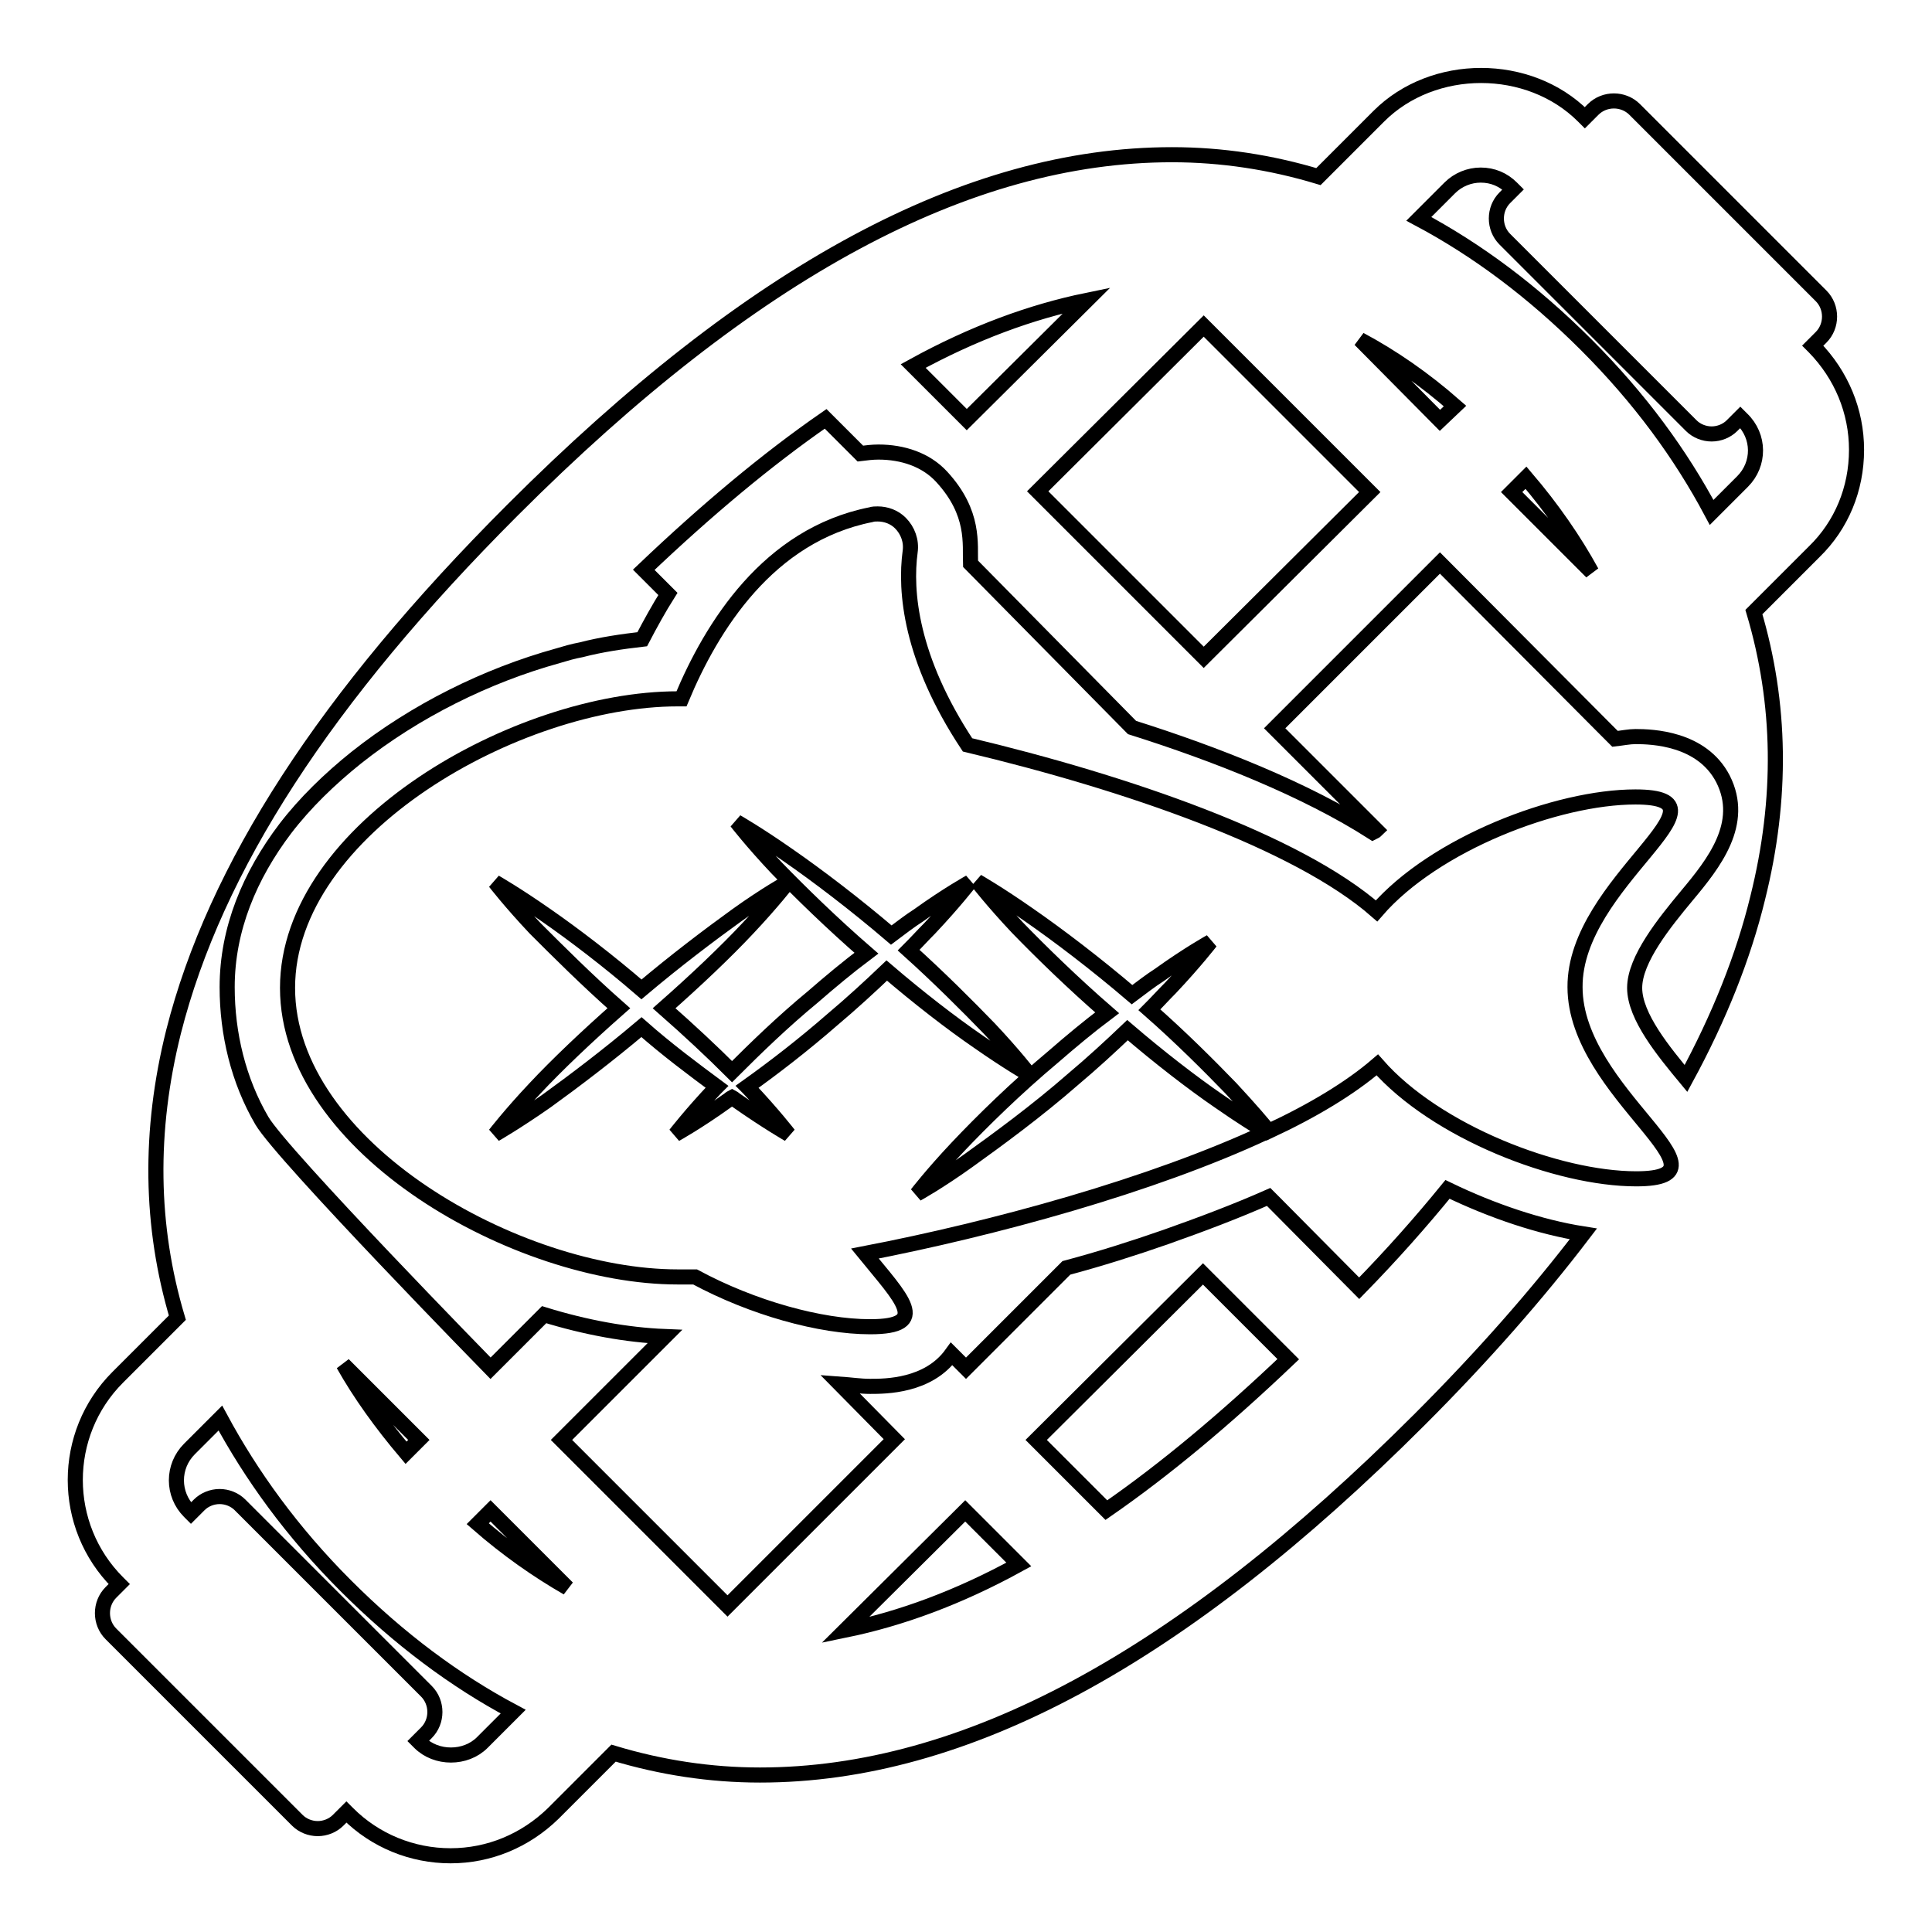
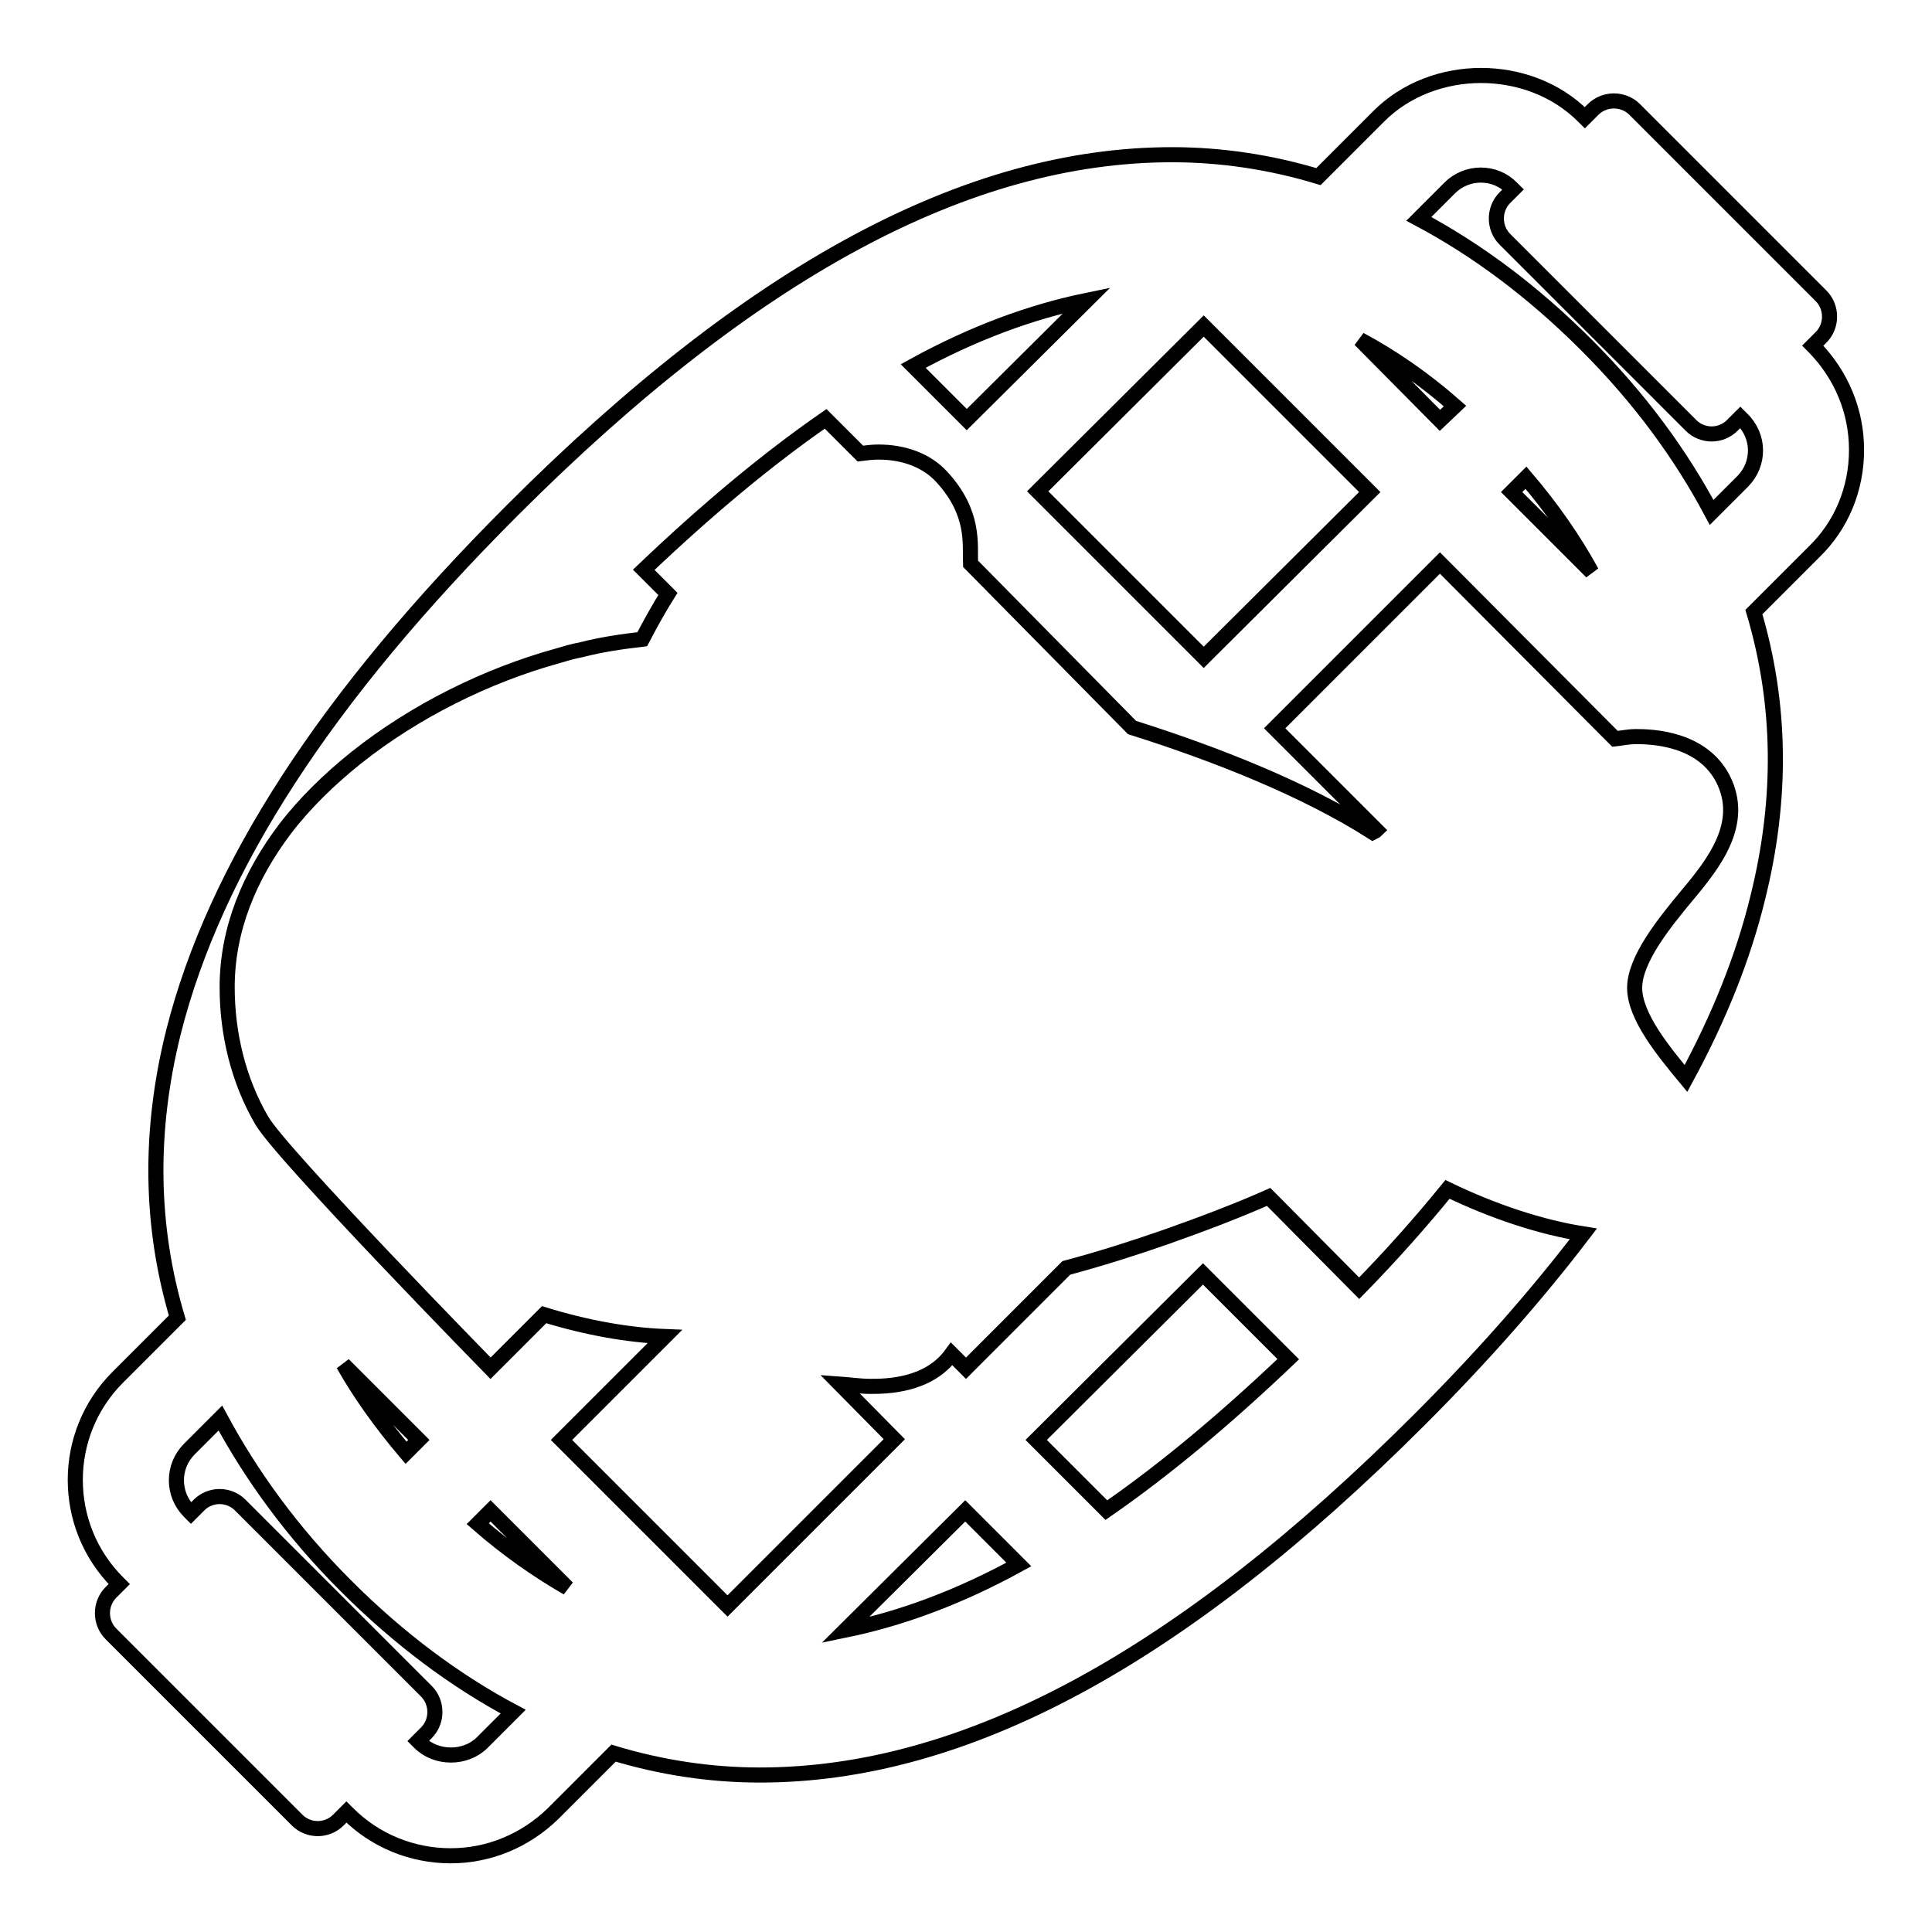
<svg xmlns="http://www.w3.org/2000/svg" version="1.1" x="0px" y="0px" viewBox="0 0 256 256" enable-background="new 0 0 256 256" xml:space="preserve">
  <g>
    <g>
      <g>
        <path stroke-width="2" fill-opacity="0" stroke="#000000" id="XMLID_182_" d="M246,59.6c0-5.1-2-9.9-5.6-13.6l-0.2-0.2l1.1-1.1c1.5-1.5,1.5-4,0-5.5l-24.7-24.7c-1.5-1.5-4-1.5-5.5,0l-1.1,1.1l-0.2-0.2c-7.2-7.2-19.9-7.2-27.1,0l-8,8c-6.3-1.9-12.8-2.9-19.4-2.9c-27.1,0-55.7,15.4-87.4,47.1C43.1,92.4,28.5,115,23,136.7c-3.3,13.2-3.1,25.8,0.5,37.9l-7.9,7.9c-7.5,7.5-7.5,19.7,0,27.2l0.2,0.2l-1.1,1.1c-1.5,1.5-1.5,4,0,5.5l24.7,24.7c0.7,0.7,1.7,1.1,2.7,1.1c1,0,2-0.4,2.7-1.1l1.1-1.1l0.2,0.2c3.6,3.6,8.5,5.6,13.6,5.6c5.1,0,9.9-2,13.6-5.6l8-8c6.3,1.9,12.8,2.9,19.4,2.9c27.1,0,55.7-15.4,87.4-47.1c8.4-8.4,15.6-16.6,21.7-24.6c-5.7-0.9-12-3-18-5.9c-3.5,4.3-7.4,8.7-11.7,13.1l-11.3-11.4l-0.7-0.7c-4.3,1.9-8.8,3.6-13.6,5.3c-4.3,1.5-8.7,2.9-13.2,4.1l-13.3,13.3l-1.9-1.9c-3.1,4.3-8.8,4.3-10.8,4.3c-1.3,0-2.6-0.2-4-0.3l7.2,7.3l-22.1,22.1l-22-22l13.7-13.7c-5-0.2-10.5-1.2-16-2.9l-7.1,7.1c0,0-27.6-28.2-30.3-32.8c-3.1-5.3-4.6-11.5-4.6-17.7c0-7.7,3-14.8,7.7-21c2.6-3.4,5.9-6.6,9.4-9.4c7.8-6.2,17.3-10.9,26.7-13.5c1-0.3,2-0.6,3.1-0.8c2.7-0.7,5.5-1.1,8.1-1.4c1.1-2.1,2.2-4.1,3.4-6l-3.2-3.2c8.3-7.9,16.3-14.6,24.1-20l4.6,4.6c0.8-0.1,1.6-0.2,2.4-0.2c3.2,0,6.3,1,8.4,3.3c4.4,4.8,3.7,8.9,3.8,11.5L150,96.4c11.1,3.5,23,8.2,31.9,13.9c0.2-0.1,0.4-0.2,0.5-0.3l-13.5-13.5l21.9-21.9l22,22.1l1.2,1.2c0.9-0.1,1.9-0.3,2.7-0.3c2.2,0,8.8,0.2,11.6,5.6c3,5.9-1.2,11.2-4.8,15.5c-2.9,3.5-6.9,8.4-6.9,12.2c0,3.8,3.9,8.5,6.8,12c4.4-8.1,7.6-16.1,9.5-23.9c3.3-13.2,3.1-25.8-0.5-37.9l8-8C244,69.6,246,64.8,246,59.6z M159.4,168.8l11.3,11.3c-8.3,7.9-16.3,14.6-24.1,20l-9.3-9.3L159.4,168.8z M127.9,200.2l7.1,7.1c-8,4.4-15.7,7.2-23,8.7L127.9,200.2z M65,200.2l10.2,10.2c-4-2.3-8-5.1-11.9-8.5L65,200.2z M55.5,190.8l-1.7,1.7c-3.3-3.9-6.1-7.8-8.3-11.7L55.5,190.8z M45.8,210.1c7.1,7.1,14.5,12.6,22.2,16.7l-4.1,4.1c-2.2,2.2-6.1,2.2-8.3,0l-0.2-0.2l1.1-1.1c1.5-1.5,1.5-4,0-5.5l-24.7-24.7c-0.7-0.7-1.7-1.1-2.7-1.1s-2,0.4-2.7,1.1l-1.1,1.1l-0.2-0.2c-2.3-2.3-2.3-6,0-8.3l4.1-4.1C33.3,195.5,38.7,203,45.8,210.1z M128.1,55.6l-7.1-7.1c8-4.4,15.7-7.2,23-8.7L128.1,55.6z M159.5,87.1l-22-22l22-21.9l22,22L159.5,87.1z M190.8,55.7L180.2,45c4.3,2.3,8.5,5.2,12.6,8.8L190.8,55.7z M200.3,65.2l1.9-1.9c3.5,4.1,6.4,8.3,8.7,12.5L200.3,65.2z M230.9,63.8l-4.1,4.1c-4.1-7.7-9.5-15.1-16.6-22.2c-7.1-7.1-14.5-12.6-22.2-16.7l4.1-4.1c1.1-1.1,2.6-1.7,4.1-1.7c1.6,0,3,0.6,4.1,1.7l0.2,0.2l-1.1,1.1c-1.5,1.5-1.5,4,0,5.5l24.7,24.7c0.7,0.7,1.7,1.1,2.7,1.1c1,0,2-0.4,2.7-1.1l1.1-1.1l0.2,0.2C233.2,57.8,233.2,61.5,230.9,63.8z" />
-         <path stroke-width="2" fill-opacity="0" stroke="#000000" id="XMLID_194_" d="M216.7,105.6c-10.4,0-26.6,6.2-34.3,15.1c-10.5-9.2-33.2-17-54.2-22c-7.6-11.5-8.3-20.4-7.6-25.6c0.2-1.4-0.3-2.8-1.3-3.8c-0.8-0.8-1.9-1.2-3-1.2c-0.3,0-0.6,0-0.9,0.1C101.8,70.9,94.3,83,90.3,92.6c-0.2,0-0.4,0-0.5,0c-21.2,0-51.7,17.2-51.7,38.3c0,21.2,30.5,38.3,51.7,38.3c0.7,0,1.5,0,2.3,0c7.6,4.1,16.6,6.6,23.2,6.6c8.1,0,4.1-3.8-0.7-9.7c17.1-3.3,38-9,53.2-16.1c-1-0.6-3.3-2-6.3-4.1c-3.5-2.4-7.9-5.8-12.1-9.4c-2.2,2.1-4.7,4.4-7.2,6.5c-4.8,4.2-10,8-13.9,10.8c-3.9,2.8-6.8,4.4-6.8,4.4s2-2.6,5.3-6.1c3.3-3.5,7.9-8,12.8-12.1c2.3-2,4.7-4,7.1-5.8c-4.5-3.9-8.8-8.1-11.9-11.3c-3.3-3.5-5.3-6.1-5.3-6.1s2.8,1.6,6.8,4.4c3.9,2.7,8.9,6.5,13.7,10.6c1.2-0.9,2.5-1.9,3.6-2.6c3.9-2.8,6.8-4.4,6.8-4.4s-2,2.6-5.3,6.1c-0.9,0.9-1.8,1.9-2.8,2.9c4.1,3.6,7.9,7.4,10.8,10.4c2.6,2.8,4.4,4.9,5,5.7c5.8-2.7,10.8-5.7,14.4-8.8c7.8,8.9,23.9,15.1,34.3,15.1c14,0-8.1-11.3-8.1-25.4C208.6,116.9,230.7,105.6,216.7,105.6z M131.1,136.3c3.3,3.5,5.3,6.1,5.3,6.1s-2.8-1.6-6.8-4.4c-3.5-2.4-7.9-5.8-12.1-9.4c-2.2,2.1-4.7,4.4-7.2,6.5c-3.9,3.4-7.8,6.4-11.3,8.9c0.1,0.1,0.1,0.1,0.2,0.2c3.3,3.5,5.3,6.1,5.3,6.1s-2.8-1.6-6.8-4.4c-0.2-0.1-0.5-0.4-0.7-0.5c-0.2,0.1-0.5,0.4-0.7,0.5c-3.9,2.8-6.8,4.4-6.8,4.4s2-2.6,5.3-6.1c0.1-0.1,0.1-0.1,0.2-0.2c-3.1-2.3-6.6-4.9-10-7.9c-4.5,3.8-9,7.2-12.6,9.8c-4,2.8-6.8,4.4-6.8,4.4s2-2.6,5.3-6.1c2.9-3.1,6.9-6.9,11.1-10.6c-4.2-3.7-8.1-7.6-11.1-10.6c-3.3-3.5-5.3-6.1-5.3-6.1s2.8,1.6,6.8,4.4c3.6,2.5,8.2,6,12.6,9.8c4.5-3.8,9-7.2,12.6-9.8c3.9-2.8,6.8-4.4,6.8-4.4s-2,2.6-5.3,6.1c-2.9,3.1-6.9,6.9-11.1,10.6c3.3,2.9,6.4,5.8,9,8.4c3.1-3.1,6.7-6.6,10.7-9.9c2.3-2,4.7-4,7.1-5.8c-4.5-3.9-8.8-8.1-11.9-11.3c-3.3-3.5-5.3-6.1-5.3-6.1s2.8,1.6,6.8,4.4c3.9,2.7,8.9,6.5,13.7,10.6c1.2-0.9,2.5-1.9,3.6-2.6c3.9-2.8,6.8-4.4,6.8-4.4s-2,2.6-5.3,6.1c-0.9,0.9-1.8,1.9-2.8,2.9C124.4,129.5,128.2,133.3,131.1,136.3z" />
      </g>
      <g />
      <g />
      <g />
      <g />
      <g />
      <g />
      <g />
      <g />
      <g />
      <g />
      <g />
      <g />
      <g />
      <g />
      <g />
    </g>
  </g>
</svg>